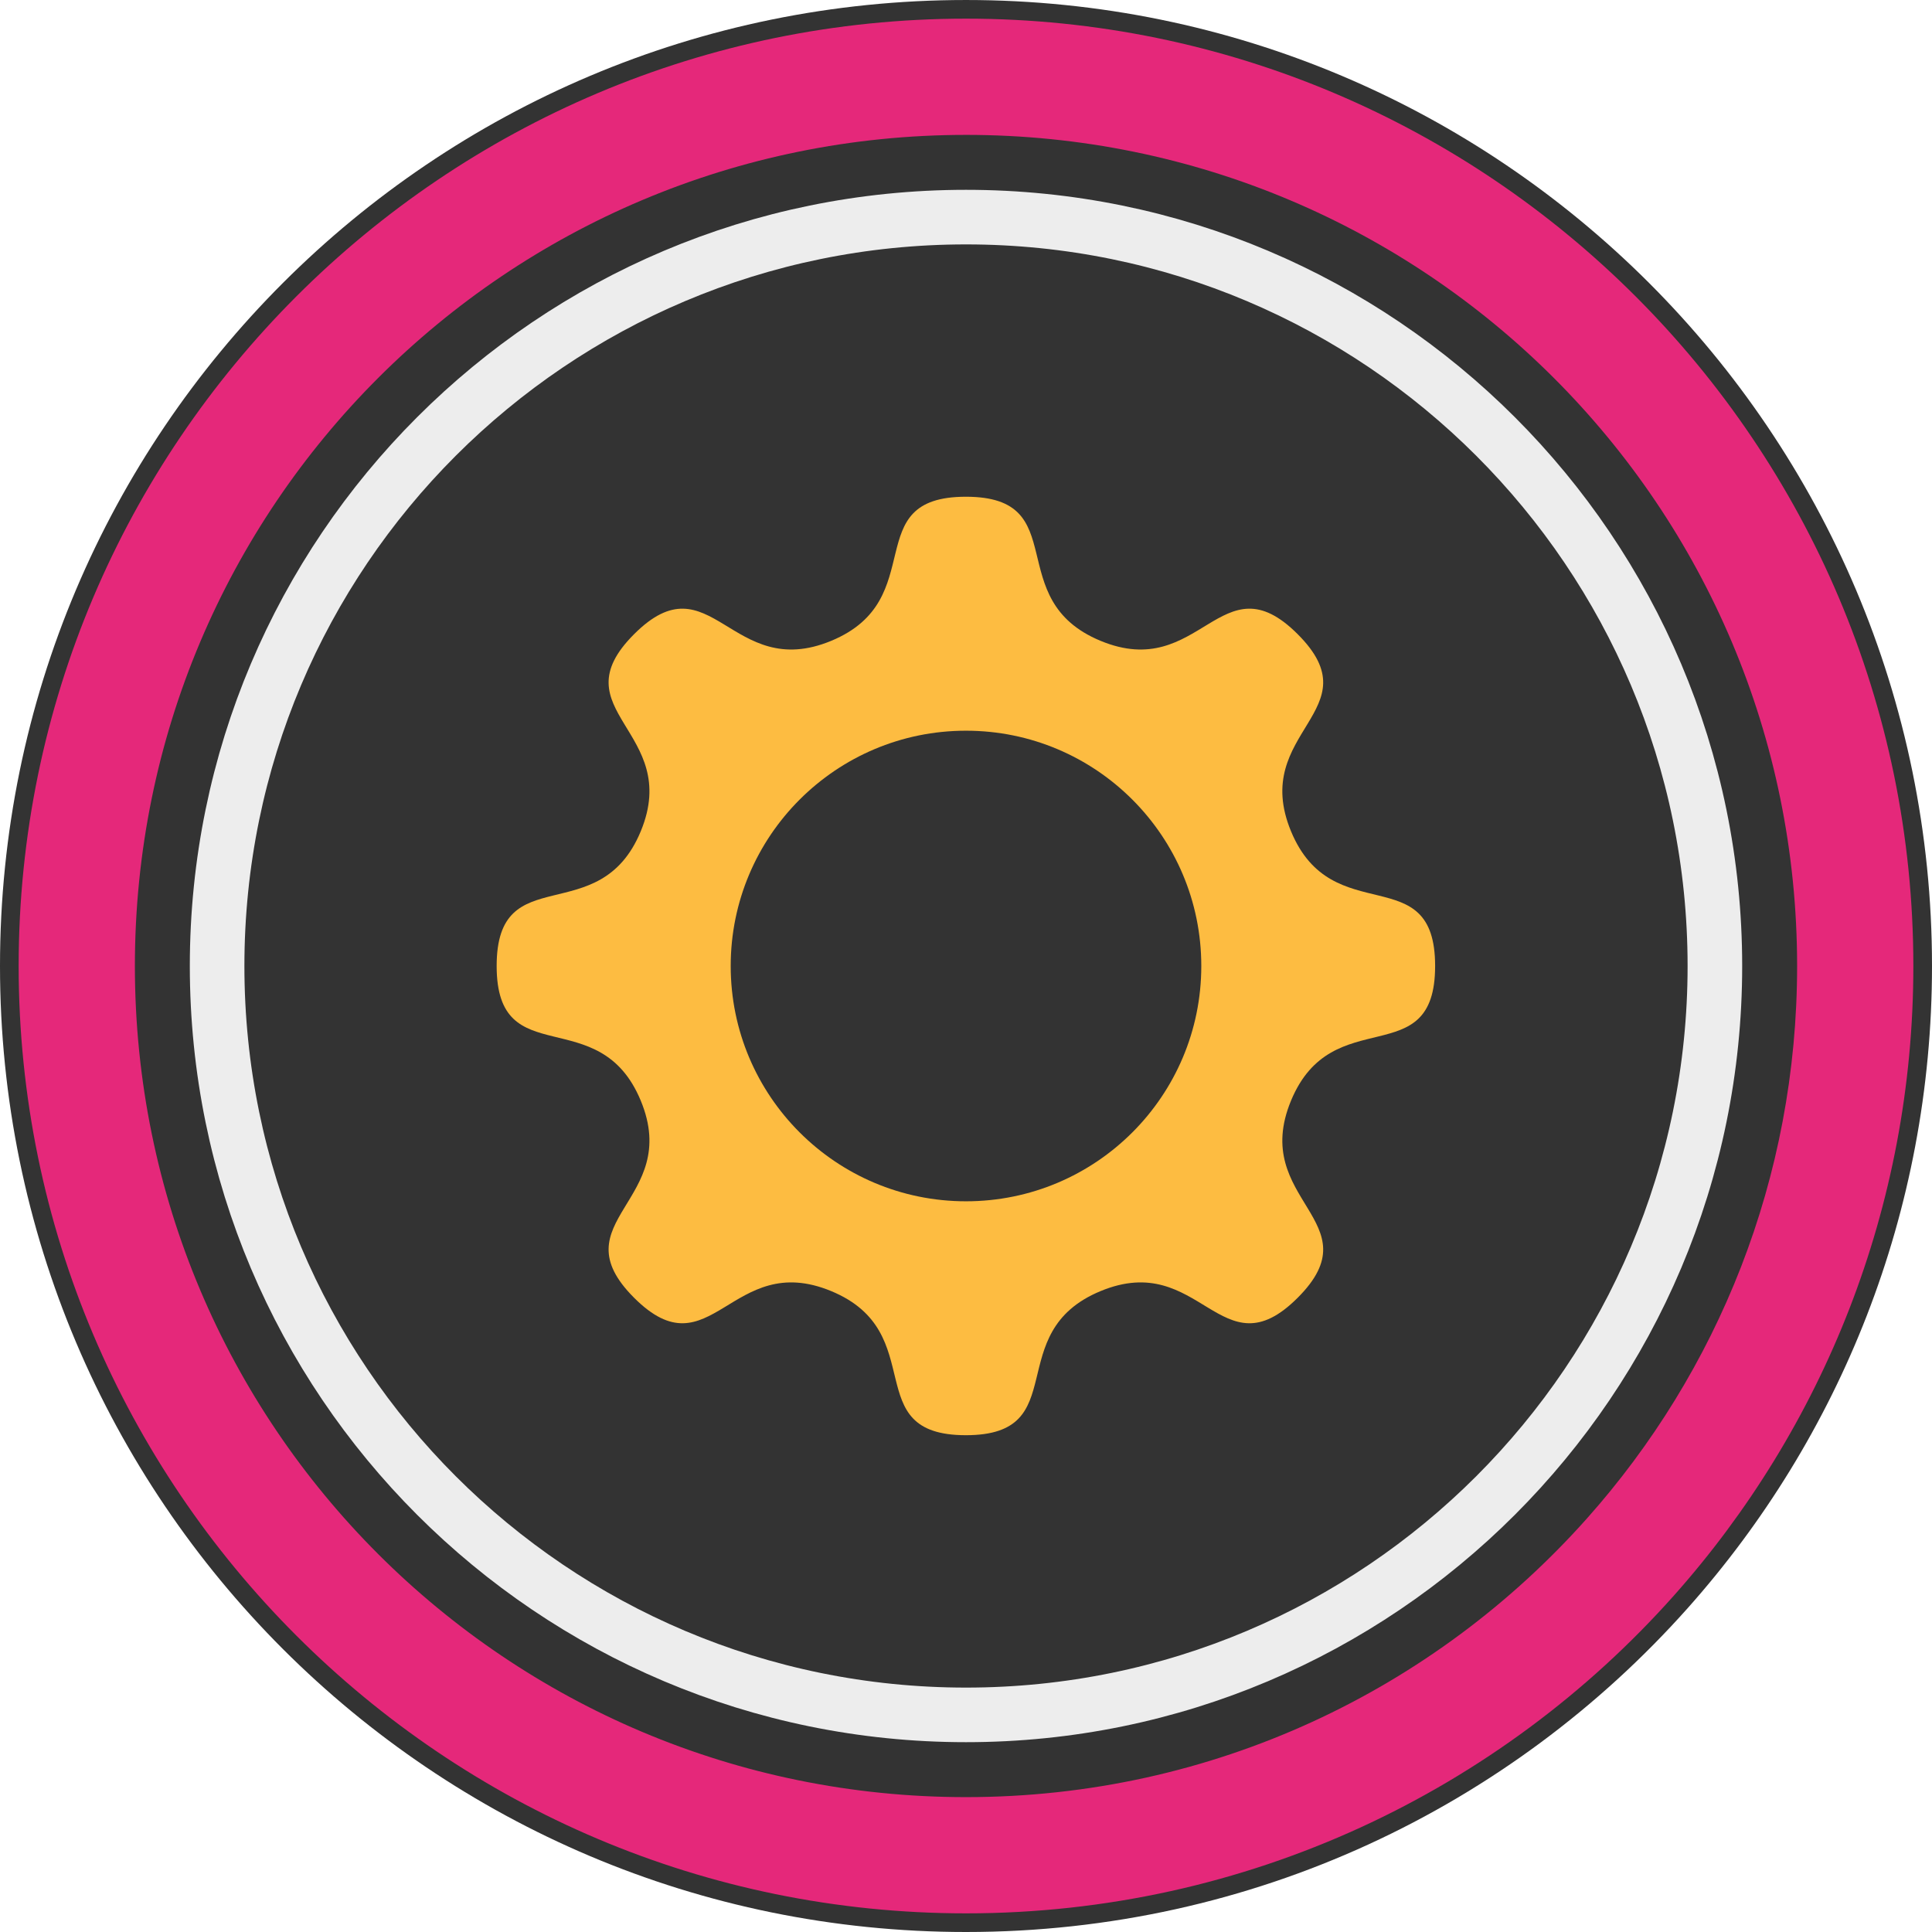
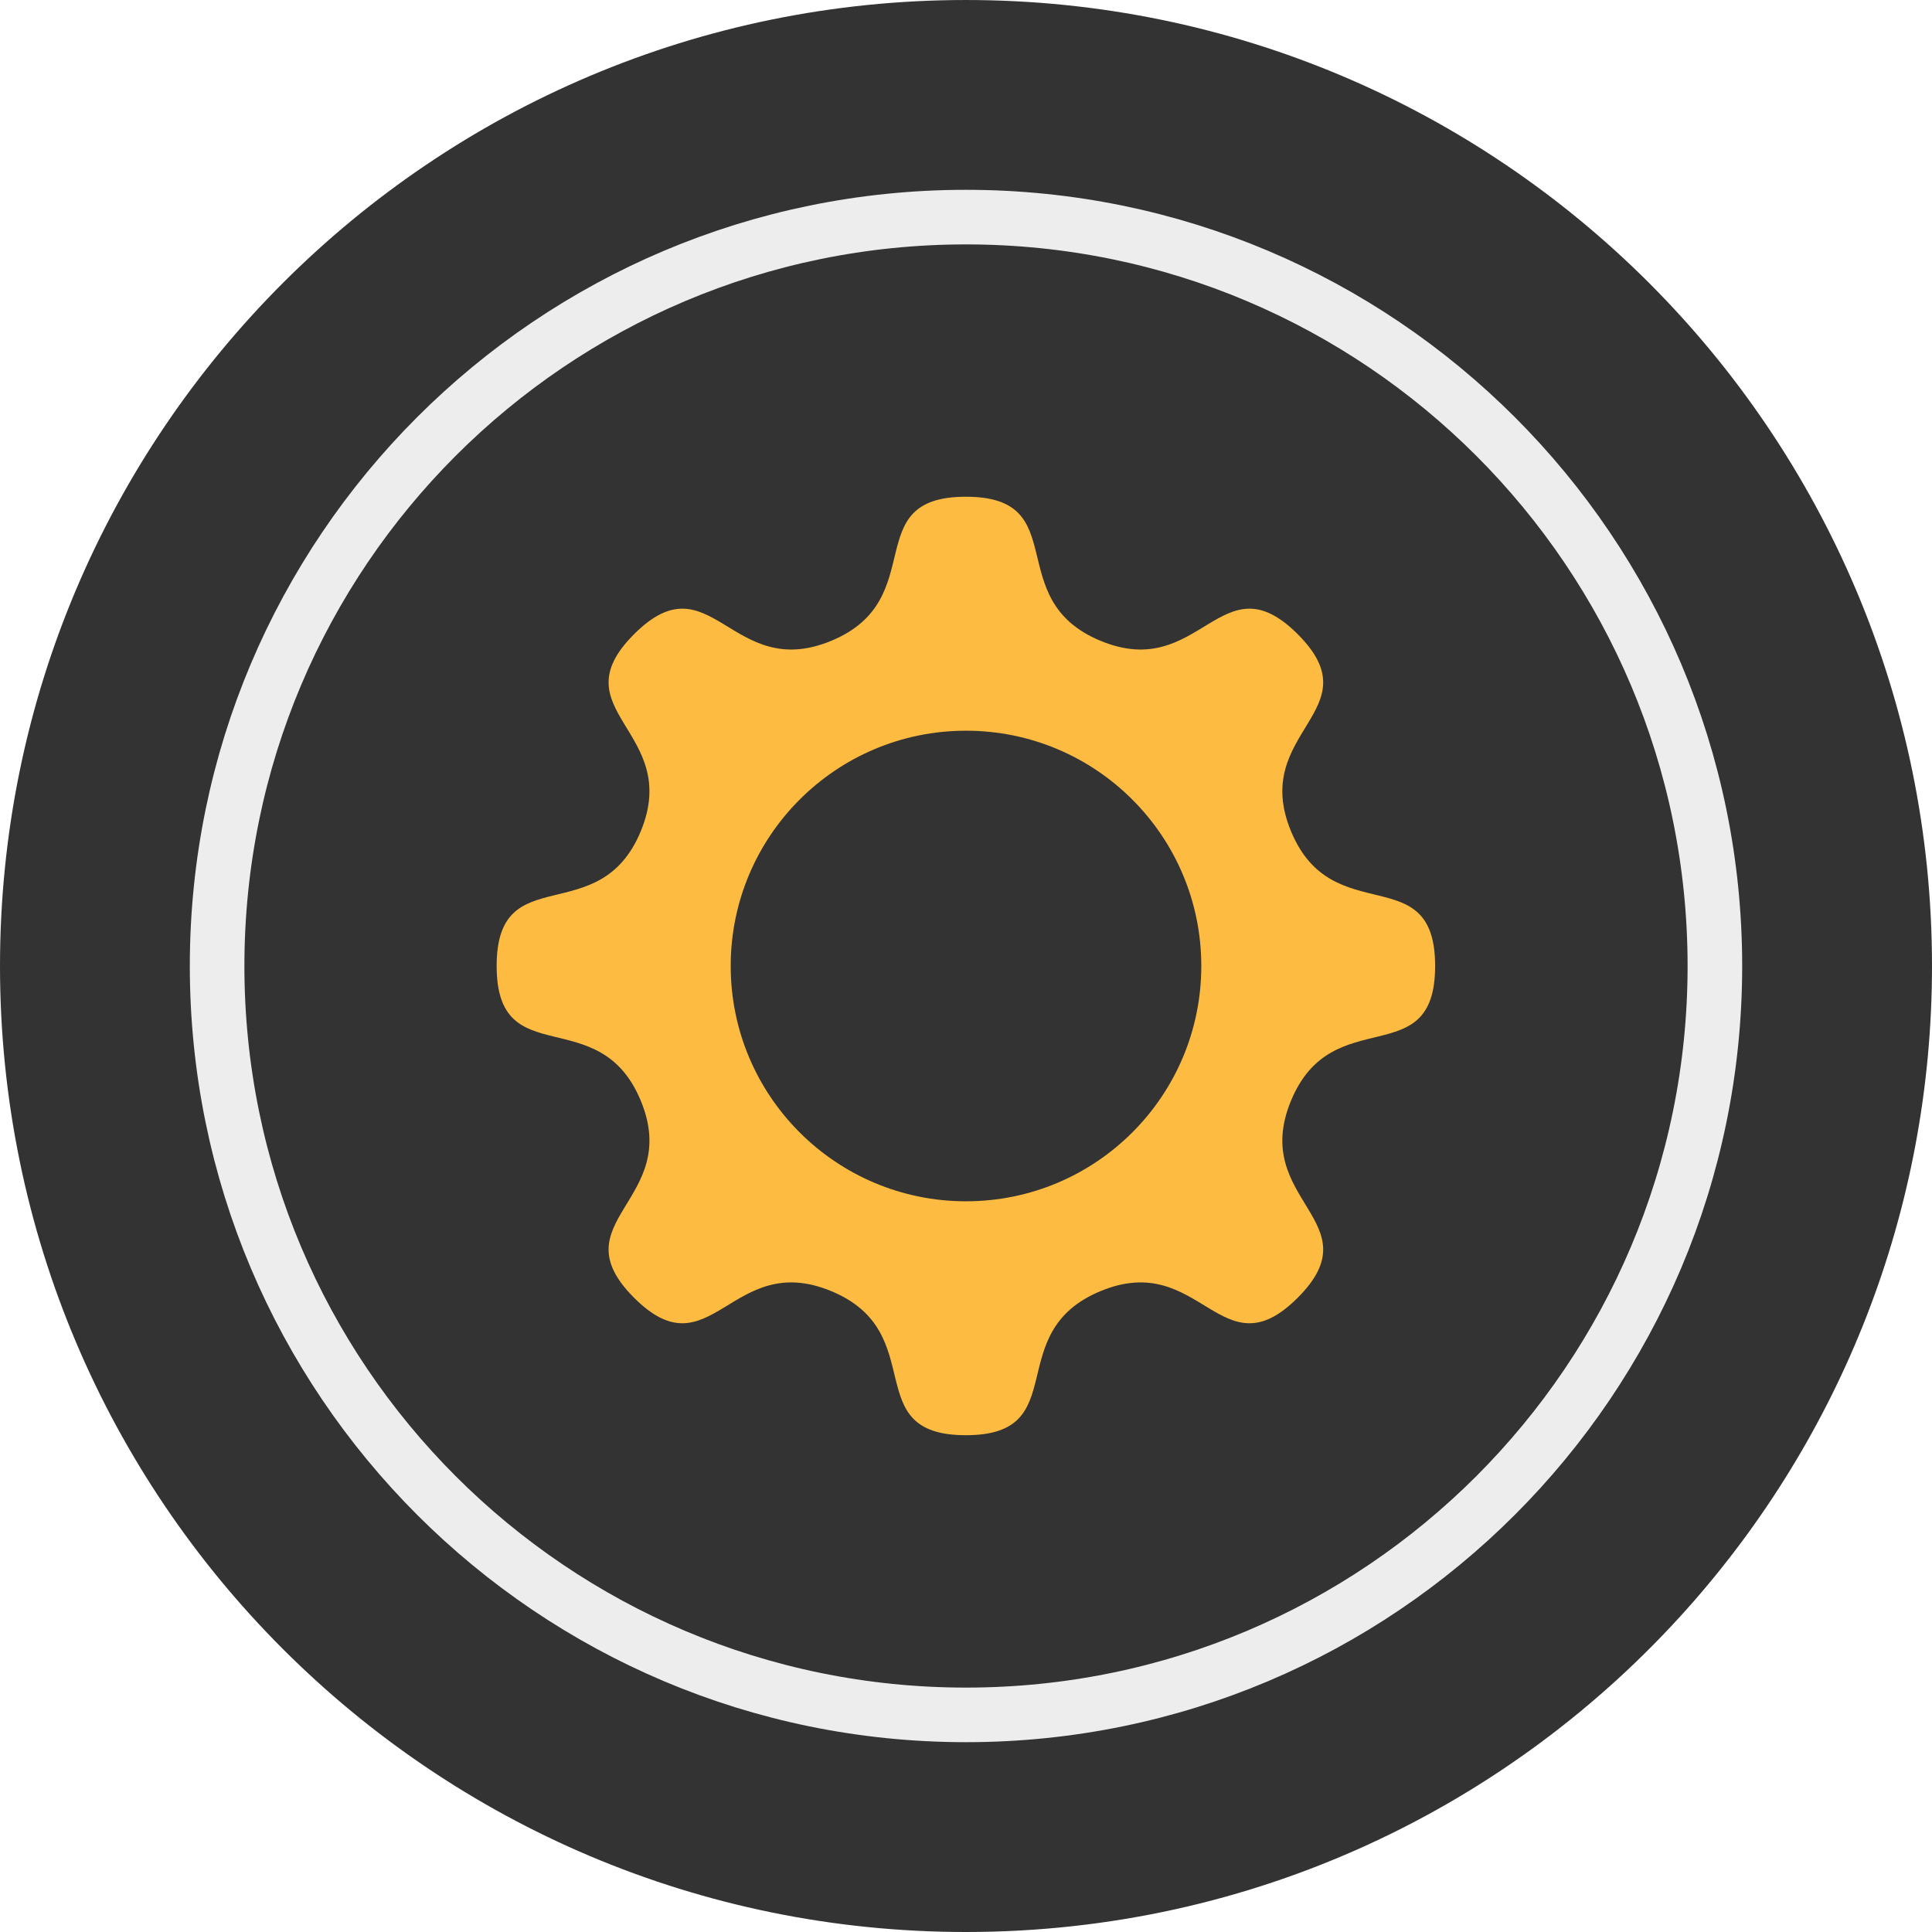
<svg xmlns="http://www.w3.org/2000/svg" xmlns:ns1="http://www.inkscape.org/namespaces/inkscape" xmlns:ns2="http://sodipodi.sourceforge.net/DTD/sodipodi-0.dtd" width="341.212" height="341.212" id="svg3447" version="1.1" ns1:version="1.1.1 (3bf5ae0d25, 2021-09-20)" ns2:docname="icon.svg" ns1:export-filename="/home/baldo/projects/ffhh/ffffng/frontend/public/apple-touch-icon.png" ns1:export-xdpi="50.643074" ns1:export-ydpi="50.643074">
  <defs id="defs3449">
    <clipPath clipPathUnits="userSpaceOnUse" id="clipPath4434">
      <rect transform="rotate(45)" ry="1.815" rx="1.23" y="8491.93" x="1914.398" height="261.764" width="261.764" id="rect4436" style="opacity:0.577;fill:#ff0000;stroke:none" />
    </clipPath>
    <clipPath clipPathUnits="userSpaceOnUse" id="clipPath4590">
      <path ns2:nodetypes="cccccccc" ns1:connector-curvature="0" id="path4592" d="m -4623.88,7360.256 -32.397,-15.951 21.309,-23.111 z m -53.999,-39.063 21.309,23.107 -32.395,15.956 z" style="fill:#ff0000;fill-opacity:1;fill-rule:evenodd;stroke:none" />
    </clipPath>
    <clipPath clipPathUnits="userSpaceOnUse" id="clipPath4594">
      <path ns2:nodetypes="cccccccc" ns1:connector-curvature="0" id="path4596" d="m -4611.873,7366.151 -44.348,-21.836 29.17,-31.637 z m -73.919,-53.473 29.17,31.631 -44.346,21.842 z" style="fill:#ff0000;fill-opacity:1;fill-rule:evenodd;stroke:none" />
    </clipPath>
    <clipPath clipPathUnits="userSpaceOnUse" id="clipPath4598">
      <path ns2:nodetypes="cccccccc" ns1:connector-curvature="0" id="path4600" d="m -4588.854,7377.453 -67.262,-33.118 44.242,-47.983 z m -112.111,-81.102 44.242,47.974 -67.257,33.127 z" style="fill:#ff0000;fill-opacity:1;fill-rule:evenodd;stroke:none" />
    </clipPath>
    <clipPath clipPathUnits="userSpaceOnUse" id="clipPath4434-6">
-       <rect transform="rotate(45)" ry="1.815" rx="1.23" y="8491.93" x="1914.398" height="261.764" width="261.764" id="rect4436-4" style="opacity:0.577;fill:#ff0000;stroke:none" />
-     </clipPath>
+       </clipPath>
    <clipPath clipPathUnits="userSpaceOnUse" id="clipPath4590-9">
-       <path ns2:nodetypes="cccccccc" ns1:connector-curvature="0" id="path4592-5" d="m -4623.88,7360.256 -32.397,-15.951 21.309,-23.111 z m -53.999,-39.063 21.309,23.107 -32.395,15.956 z" style="fill:#ff0000;fill-opacity:1;fill-rule:evenodd;stroke:none" />
-     </clipPath>
+       </clipPath>
    <clipPath clipPathUnits="userSpaceOnUse" id="clipPath4594-4">
-       <path ns2:nodetypes="cccccccc" ns1:connector-curvature="0" id="path4596-2" d="m -4611.873,7366.151 -44.348,-21.836 29.17,-31.637 z m -73.919,-53.473 29.17,31.631 -44.346,21.842 z" style="fill:#ff0000;fill-opacity:1;fill-rule:evenodd;stroke:none" />
-     </clipPath>
+       </clipPath>
    <clipPath clipPathUnits="userSpaceOnUse" id="clipPath4598-4">
      <path ns2:nodetypes="cccccccc" ns1:connector-curvature="0" id="path4600-8" d="m -4588.854,7377.453 -67.262,-33.118 44.242,-47.983 z m -112.111,-81.102 44.242,47.974 -67.257,33.127 z" style="fill:#ff0000;fill-opacity:1;fill-rule:evenodd;stroke:none" />
    </clipPath>
  </defs>
  <ns2:namedview id="base" pagecolor="#ffffff" bordercolor="#666666" borderopacity="1.0" ns1:pageopacity="0" ns1:pageshadow="2" ns1:zoom="1.8529412" ns1:cx="267.95238" ns1:cy="168.65079" ns1:document-units="px" ns1:current-layer="g3580" showgrid="false" fit-margin-top="0" fit-margin-left="0" fit-margin-right="0" fit-margin-bottom="0" ns1:window-width="2558" ns1:window-height="1408" ns1:window-x="2560" ns1:window-y="30" ns1:window-maximized="1" ns1:pagecheckerboard="true" />
  <g ns1:label="Ebene 1" ns1:groupmode="layer" id="layer1" transform="translate(-60.513,-24.985)">
    <g id="g3580" transform="translate(2.688,-2.688)">
      <g id="path4355">
        <path style="color:#000000;fill:#333333;stroke-width:22.299;stroke-linecap:square;stroke-linejoin:round;-inkscape-stroke:none" d="m 57.825,198.279 c 0,94.223 76.383,170.606 170.606,170.606 50.692,0 96.219,-22.108 127.468,-57.208 26.834,-30.142 43.138,-69.866 43.138,-113.397 0,-94.223 -76.383,-170.606 -170.606,-170.606 -94.223,0 -170.606,76.383 -170.606,170.606 z" id="path1157" />
-         <path style="color:#000000;fill:#e5287a;stroke-linecap:square;stroke-linejoin:round;-inkscape-stroke:none" d="m 228.432,30.967 c -92.282,0 -167.312,75.03 -167.312,167.313 0,92.282 75.03,167.311 167.312,167.311 49.647,0 94.37,-21.691 125.004,-56.102 26.307,-29.55 42.307,-68.574 42.307,-111.209 0,-92.282 -75.028,-167.313 -167.311,-167.313 z m 0,20.527 c 81.189,0 146.783,65.597 146.783,146.785 0,37.509 -14.014,71.616 -37.111,97.561 -26.896,30.212 -65.993,49.225 -109.672,49.225 -81.189,0 -146.785,-65.597 -146.785,-146.785 0,-81.189 65.597,-146.785 146.785,-146.785 z" id="path1154" />
      </g>
      <path style="display:inline;fill:none;stroke:#ededed;stroke-width:9.64;stroke-linecap:square;stroke-linejoin:round;stroke-miterlimit:4;stroke-dashoffset:0;stroke-opacity:1" d="m 96.169,198.279 c 0,73.046 59.216,132.262 132.262,132.262 73.046,0 132.262,-59.216 132.262,-132.262 0,-73.046 -59.216,-132.262 -132.262,-132.262 -73.046,0 -132.262,59.216 -132.262,132.262 z" id="path4357" ns1:connector-curvature="0" />
      <path ns2:type="star" style="color:#000000;overflow:visible;fill:#fdbc41;stop-color:#000000" id="path1810" ns1:flatsided="false" ns2:sides="8" ns2:cx="-173.53415" ns2:cy="-46.257851" ns2:r1="101.43466" ns2:r2="76.075996" ns2:arg1="0.78539816" ns2:arg2="1.1780972" ns1:rounded="0.55" ns1:randomized="0" d="m -101.809,25.467 c -16.582,16.582 -20.947,-10.414 -42.612,-1.44 -21.665,8.974 -5.663,31.15 -29.113,31.15 -23.45,10e-7 -7.448,-22.176 -29.113,-31.15 -21.665,-8.974 -26.03,18.022 -42.612,1.44 -16.582,-16.582 10.414,-20.947 1.44,-42.612 -8.974,-21.665 -31.15,-5.663 -31.15,-29.113 0,-23.45 22.176,-7.448 31.15,-29.113 8.974,-21.665 -18.022,-26.03 -1.44,-42.612 16.582,-16.582 20.947,10.414 42.612,1.44 21.665,-8.974 5.663,-31.15 29.113,-31.15 23.45,0 7.448,22.176 29.113,31.15 21.665,8.974 26.03,-18.022 42.612,-1.44 16.582,16.582 -10.414,20.947 -1.44,42.612 8.974,21.665 31.15,5.663 31.15,29.113 10e-7,23.45 -22.176,7.448 -31.15,29.113 -8.974,21.665 18.022,26.03 1.44,42.612 z" transform="matrix(0.817,0,0,0.817,370.188,236.066)" />
      <circle style="color:#000000;overflow:visible;fill:#333333;stroke-width:0.845;stop-color:#000000" id="path953" cx="228.431" cy="198.279" r="41.556" ns1:export-filename="/home/baldo/projects/ffhh/ffffng/frontend/public/icon-512.png" ns1:export-xdpi="591.40002" ns1:export-ydpi="591.40002" />
    </g>
  </g>
</svg>